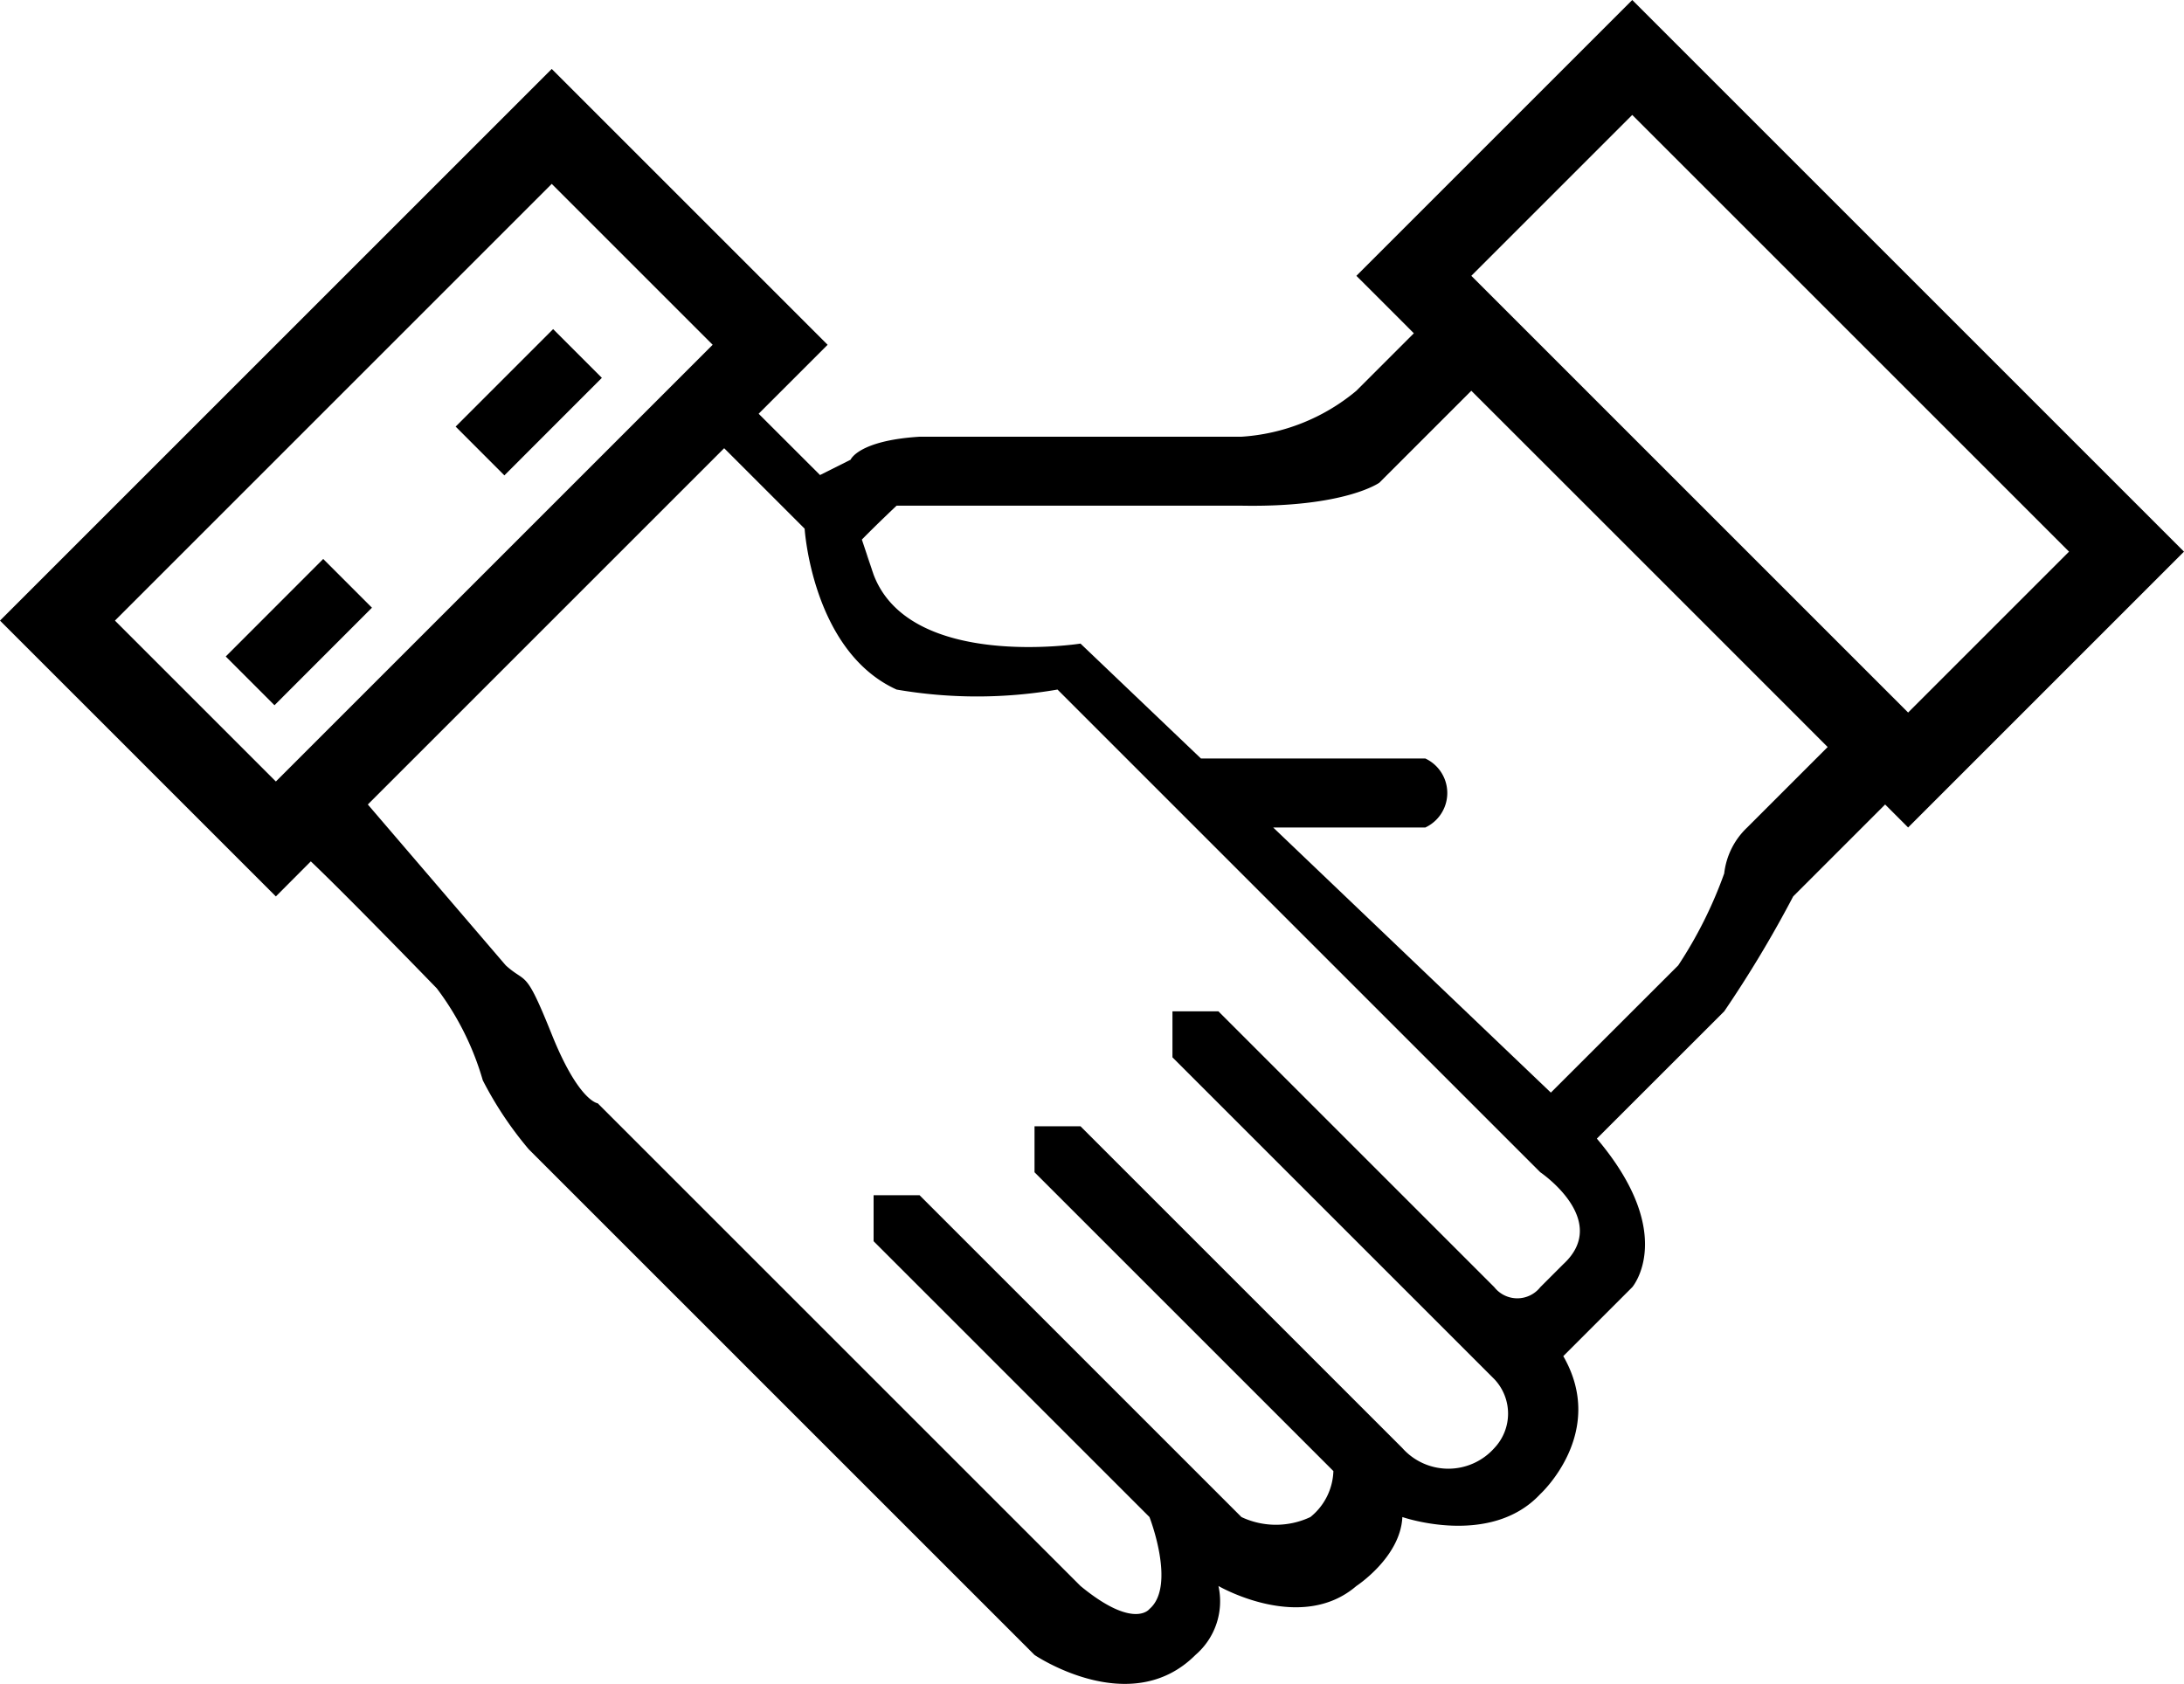
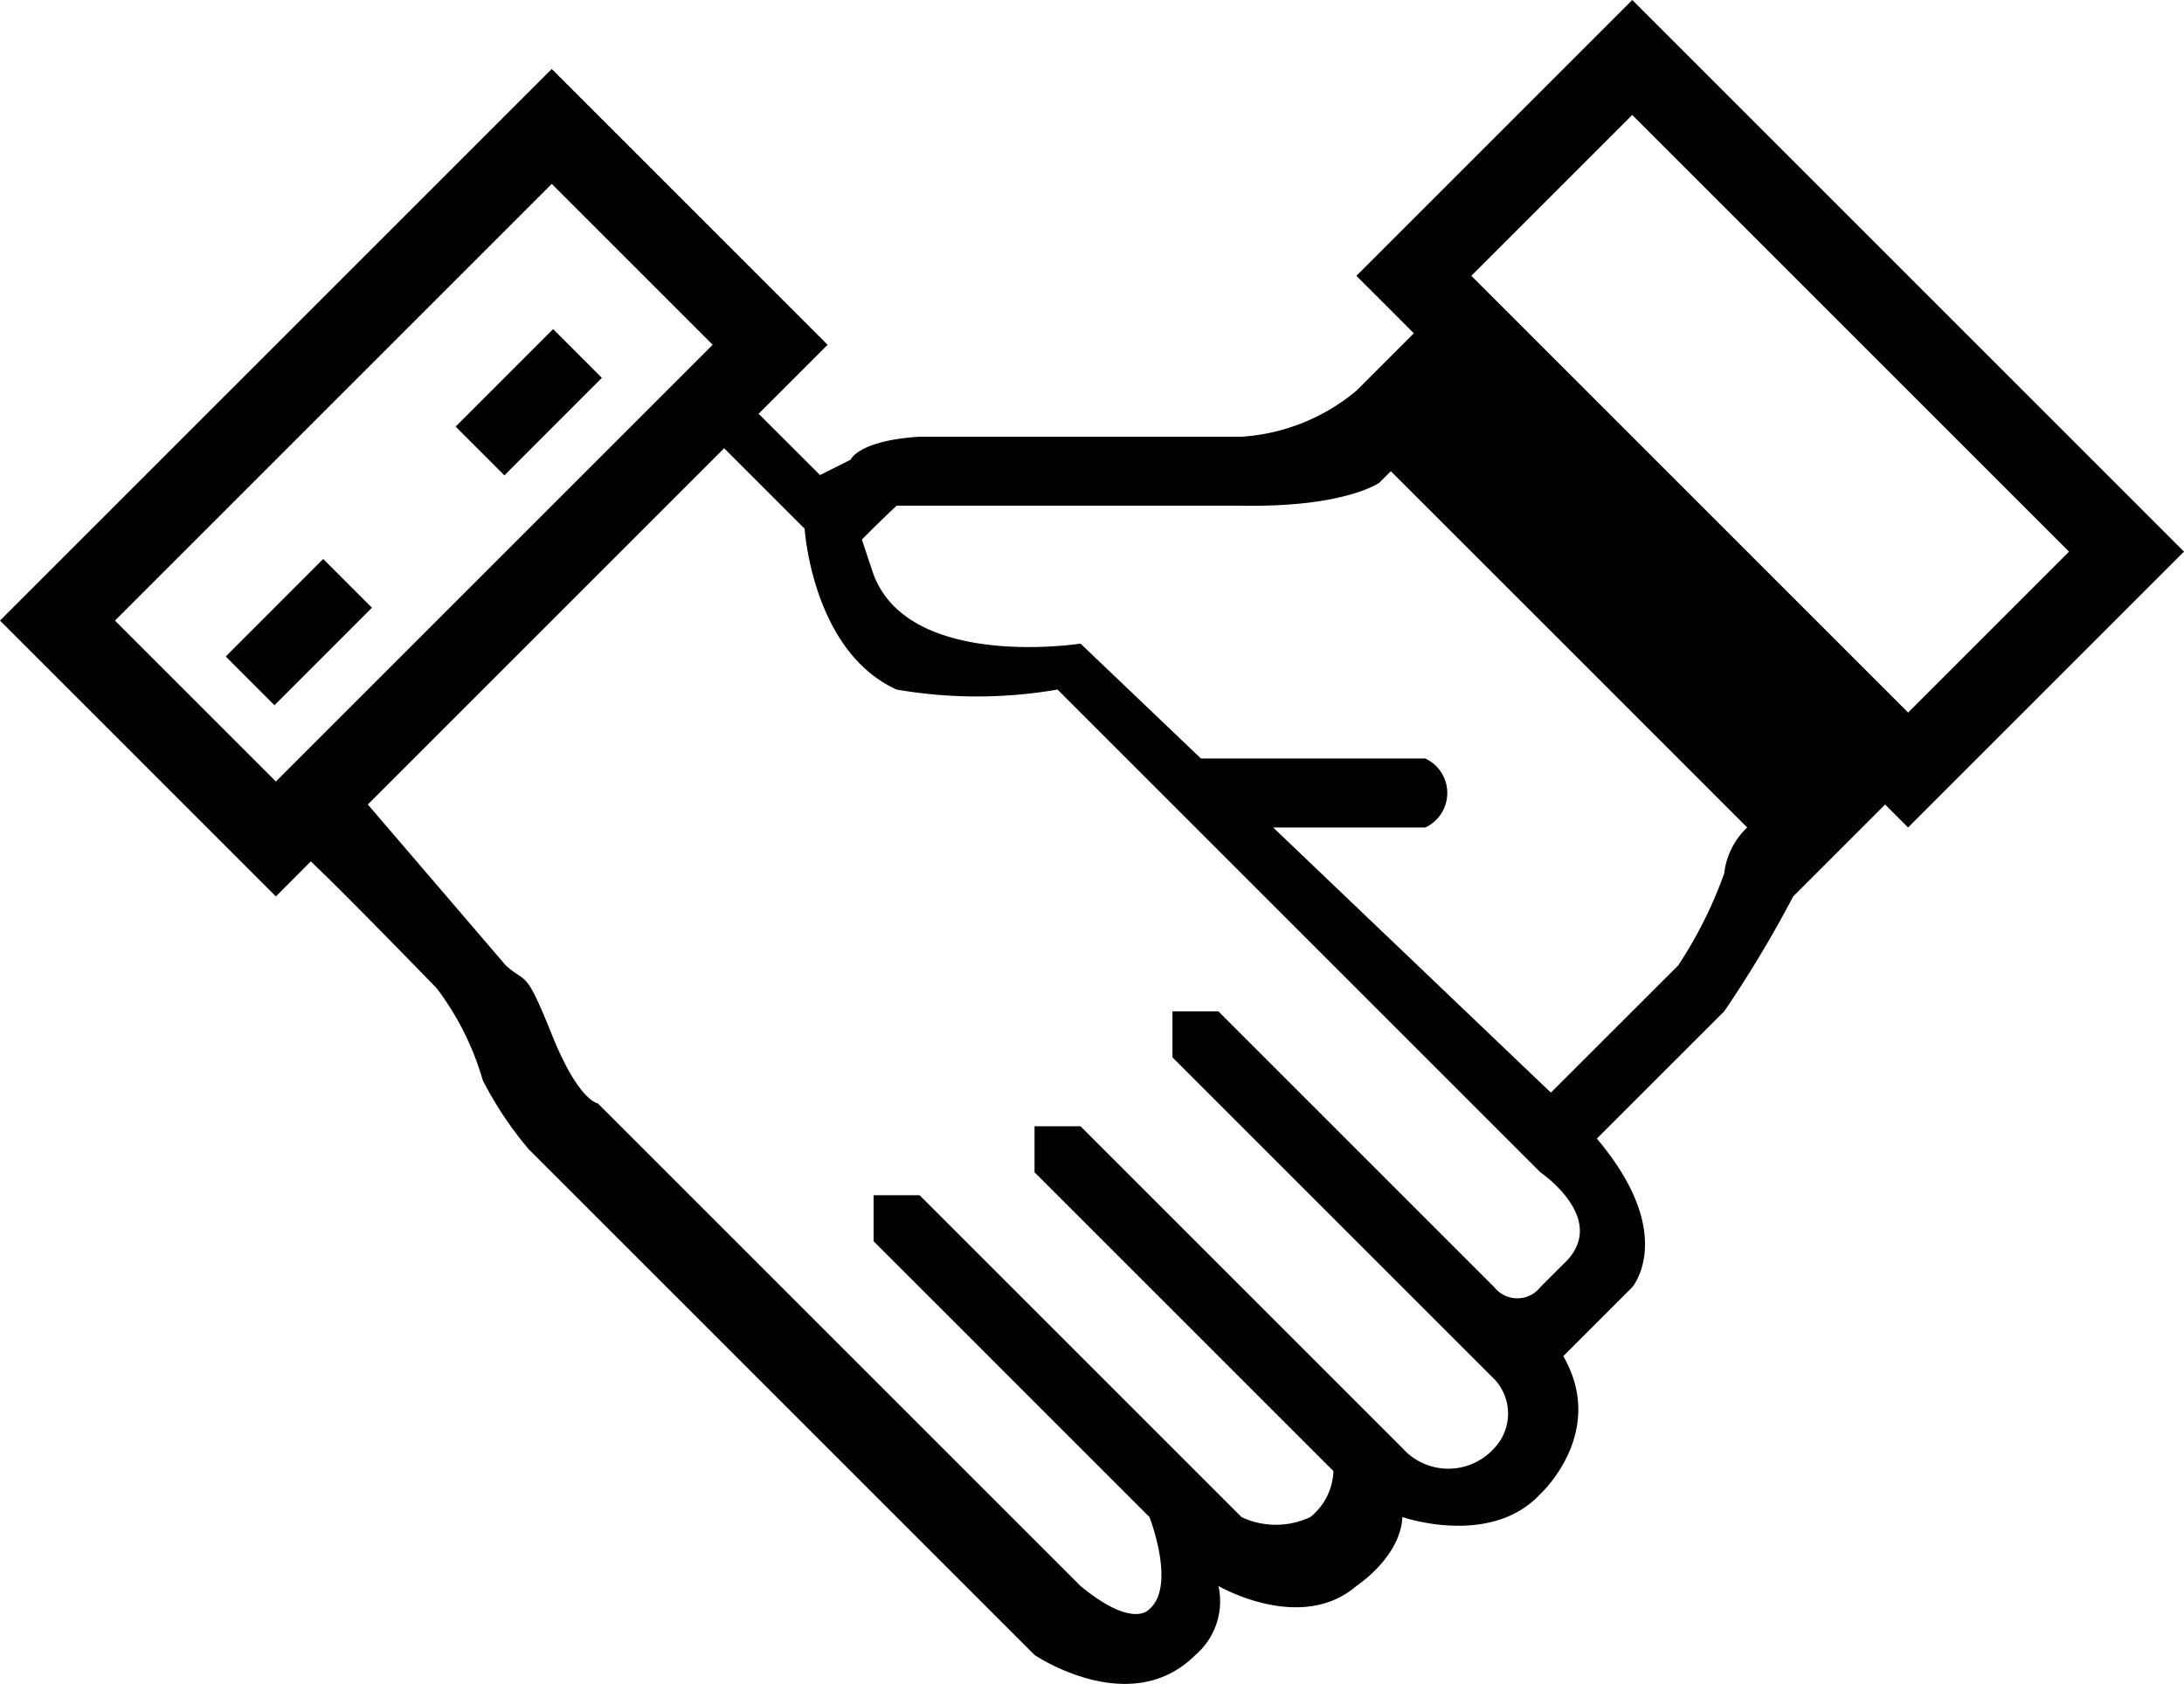
<svg xmlns="http://www.w3.org/2000/svg" width="95" height="73.25" viewBox="0 0 95 73.25">
  <defs>
    <style> .cls-1 { fill-rule: evenodd; } </style>
  </defs>
-   <path id="icon-scheme-5" class="cls-1" d="M1831,217l-1-1-4,4a50.71,50.71,0,0,1-3,5l-5.54,5.536C1820.98,234.7,1819,237,1819,237l-3,3c1.92,3.333-1,6-1,6-2.17,2.333-6,1-6,1-0.08,1.75-2,3-2,3-2.42,2.083-6,0-6,0a3.076,3.076,0,0,1-1,3c-2.83,2.833-7,0-7,0l-22-22a15.744,15.744,0,0,1-2-3,12.257,12.257,0,0,0-2-4s-3.91-4.037-5.48-5.525L1760,220l-12-12,24-24,12,12-3,3,2.67,2.667L1785,201s0.33-.833,3-1h14a8.655,8.655,0,0,0,5-2l2.5-2.5c-1.53-1.535-2.5-2.5-2.5-2.5l12-12,24,24Zm-59-28-19,19,7,7,19-19Zm11,15-3.5-3.5L1764,216h0l6,7c0.92,0.833.83,0.083,2,3s2,3,2,3l21,21c2.33,1.917,3,1,3,1,1.17-1,0-4,0-4l-12-12v-2h2l14,14a3.514,3.514,0,0,0,3,0,2.675,2.675,0,0,0,1-2l-13-13v-2h2l14,14a2.678,2.678,0,0,0,4,0,2.18,2.18,0,0,0,0-3l-14-14v-2h2l12,12a1.274,1.274,0,0,0,2,0l1-1c2.08-1.917-1-4-1-4l-21-21a20.57,20.57,0,0,1-7,0C1783.33,209.333,1783,204,1783,204Zm25-2s-1.5,1.083-6,1h-15s-0.85.8-1.51,1.475L1786,206s-0.04-.1-0.1-0.251c-0.09-.256-0.18-0.477-0.25-0.663,0.1,0.248.19,0.489,0.25,0.663,0.04,0.087.06,0.156,0.1,0.251,1.58,4.167,9,3,9,3l5.24,5H1810a1.656,1.656,0,0,1,0,3h-6.62l12.08,11.535L1821,223a18.684,18.684,0,0,0,2-4,3.258,3.258,0,0,1,1-2l3.5-3.5c-4.08-4.084-10.86-10.863-15.5-15.5Zm4-9,19,19,7-7-19-19Zm-54.18,16.561,4.24-4.243,2.12,2.121-4.24,4.243Zm16.36-12.122-4.24,4.243-2.12-2.122,4.24-4.242Z" transform="translate(-1748 -181)" />
+   <path id="icon-scheme-5" class="cls-1" d="M1831,217l-1-1-4,4a50.71,50.71,0,0,1-3,5l-5.54,5.536C1820.98,234.7,1819,237,1819,237l-3,3c1.92,3.333-1,6-1,6-2.17,2.333-6,1-6,1-0.08,1.75-2,3-2,3-2.42,2.083-6,0-6,0a3.076,3.076,0,0,1-1,3c-2.83,2.833-7,0-7,0l-22-22a15.744,15.744,0,0,1-2-3,12.257,12.257,0,0,0-2-4s-3.91-4.037-5.48-5.525L1760,220l-12-12,24-24,12,12-3,3,2.67,2.667L1785,201s0.33-.833,3-1h14a8.655,8.655,0,0,0,5-2l2.5-2.5c-1.53-1.535-2.5-2.5-2.5-2.5l12-12,24,24Zm-59-28-19,19,7,7,19-19Zm11,15-3.5-3.5L1764,216h0l6,7c0.92,0.833.83,0.083,2,3s2,3,2,3l21,21c2.33,1.917,3,1,3,1,1.17-1,0-4,0-4l-12-12v-2h2l14,14a3.514,3.514,0,0,0,3,0,2.675,2.675,0,0,0,1-2l-13-13v-2h2l14,14a2.678,2.678,0,0,0,4,0,2.18,2.18,0,0,0,0-3l-14-14v-2h2l12,12a1.274,1.274,0,0,0,2,0l1-1c2.08-1.917-1-4-1-4l-21-21a20.57,20.57,0,0,1-7,0C1783.33,209.333,1783,204,1783,204Zm25-2s-1.5,1.083-6,1h-15s-0.85.8-1.51,1.475L1786,206s-0.04-.1-0.1-0.251c-0.09-.256-0.18-0.477-0.25-0.663,0.1,0.248.19,0.489,0.25,0.663,0.04,0.087.06,0.156,0.1,0.251,1.58,4.167,9,3,9,3l5.24,5H1810a1.656,1.656,0,0,1,0,3h-6.62l12.08,11.535L1821,223a18.684,18.684,0,0,0,2-4,3.258,3.258,0,0,1,1-2c-4.08-4.084-10.86-10.863-15.5-15.5Zm4-9,19,19,7-7-19-19Zm-54.18,16.561,4.24-4.243,2.12,2.121-4.24,4.243Zm16.36-12.122-4.24,4.243-2.12-2.122,4.24-4.242Z" transform="translate(-1748 -181)" />
</svg>